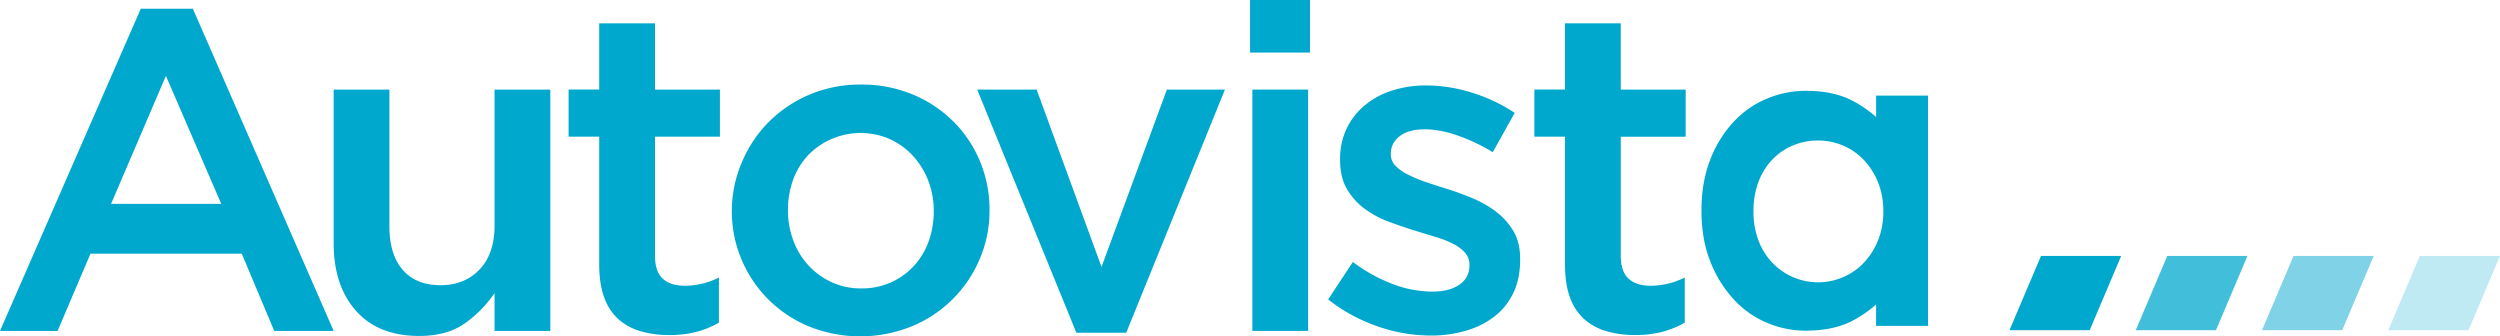
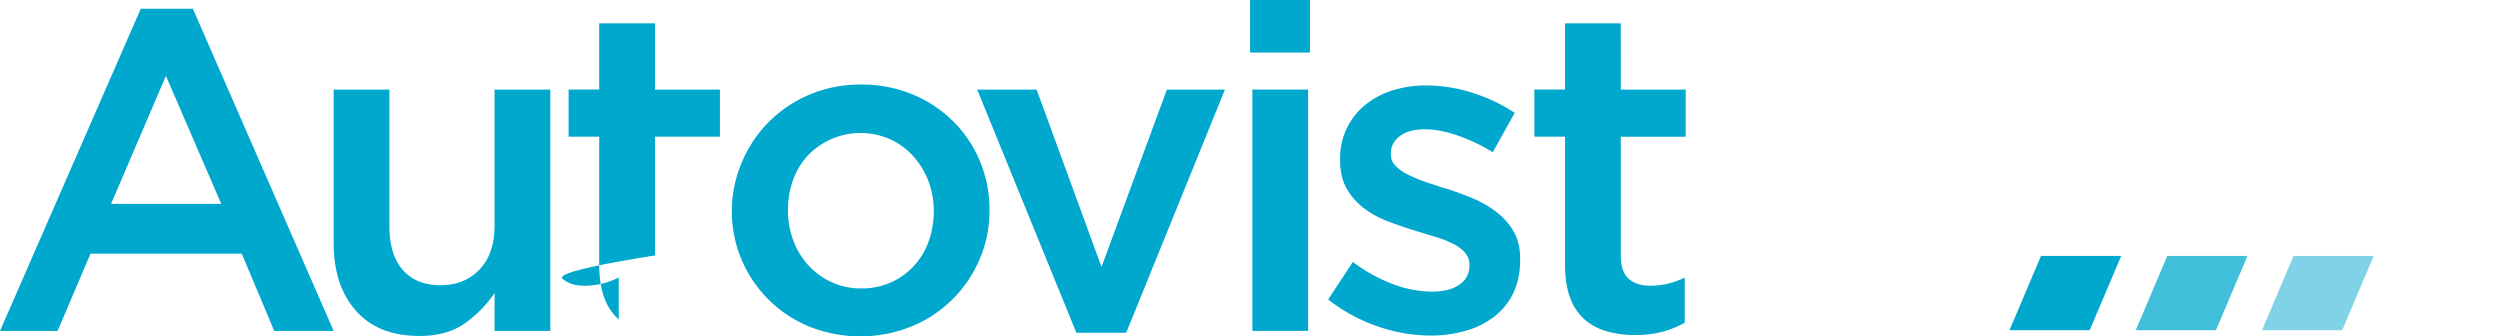
<svg xmlns="http://www.w3.org/2000/svg" id="Ebene_1" data-name="Ebene 1" viewBox="0 0 2000 269.13">
  <defs>
    <style>.cls-1{fill:none;}.cls-2{fill:#00a8ce;}.cls-3{clip-path:url(#clip-path);}.cls-4{fill:#bfe9f3;}.cls-5{fill:#40beda;}.cls-6{fill:#80d3e7;}</style>
    <clipPath id="clip-path" transform="translate(0)">
      <rect class="cls-1" width="2000" height="269.13" />
    </clipPath>
  </defs>
  <title>Autovista_Logo_Full_Color_RGB</title>
  <path class="cls-2" d="M132.73,60.7,177,163.09H88.86ZM112.62,7,0,264.74H46.07l26.33-61.8h121l26,61.8h47.53L154.3,7Z" transform="translate(0)" />
  <g class="cls-3">
    <path class="cls-2" d="M743,192.89a57.55,57.55,0,0,1-11.63,19.56,56.06,56.06,0,0,1-18.35,13.35,57.15,57.15,0,0,1-24.17,4.93,55.37,55.37,0,0,1-23.43-4.93,58.24,58.24,0,0,1-18.54-13.35,60,60,0,0,1-12.17-19.93,68.22,68.22,0,0,1-4.35-24.31,70.56,70.56,0,0,1,4-24A57.73,57.73,0,0,1,646,124.69a58.42,58.42,0,0,1,66-13.34,56.89,56.89,0,0,1,18.53,13.52,63,63,0,0,1,12.18,19.94A66.74,66.74,0,0,1,747,168.94a70.57,70.57,0,0,1-4,23.95m19.54-95.81A100,100,0,0,0,730,75.51a105.79,105.79,0,0,0-41.15-7.86,103.66,103.66,0,0,0-41.13,8,102.48,102.48,0,0,0-32.54,21.76,100.92,100.92,0,0,0-21.58,32.18,99.57,99.57,0,0,0,53.76,131.63,109.81,109.81,0,0,0,82.09-.18,100.22,100.22,0,0,0,54.29-53.75,97.8,97.8,0,0,0,7.87-39.12A100,100,0,0,0,784,129.08a98.93,98.93,0,0,0-21.39-32" transform="translate(0)" />
  </g>
-   <polygon class="cls-4" points="1935.84 204.76 1910.62 264.16 1974.79 264.16 2000 204.76 1935.84 204.76" />
  <polygon class="cls-2" points="1632.8 204.76 1607.58 264.16 1671.74 264.16 1696.96 204.76 1632.8 204.76" />
  <polygon class="cls-5" points="1733.82 204.76 1708.59 264.16 1772.76 264.16 1797.97 204.76 1733.82 204.76" />
  <polygon class="cls-6" points="1834.82 204.76 1809.61 264.16 1873.77 264.16 1898.98 204.76 1834.82 204.76" />
  <g class="cls-3">
    <path class="cls-2" d="M1296.61,18.65H1252v53H1227.5v37.66H1252v101.9q0,16.13,4.06,26.93a42.44,42.44,0,0,0,11.61,17.42,45.86,45.86,0,0,0,17.88,9.52,81.9,81.9,0,0,0,22.4,2.93,85,85,0,0,0,21.94-2.56,76.58,76.58,0,0,0,17.92-7.31V222a60.58,60.58,0,0,1-27.43,6.58q-11.32,0-17.55-5.68t-6.21-18.53v-95h51.92V71.67h-51.92Z" transform="translate(0)" />
    <path class="cls-2" d="M1196.6,169.12a89.59,89.59,0,0,0-19.2-10.79q-10.62-4.4-21.21-7.67-8.42-2.57-16.27-5.3a109,109,0,0,1-13.9-5.86,36.24,36.24,0,0,1-9.69-6.94,12.62,12.62,0,0,1-3.65-9v-.73q0-8.4,7.12-13.89t19.94-5.49q12.06,0,26.33,4.94a147.49,147.49,0,0,1,28.15,13.35l17.55-31.45a132.17,132.17,0,0,0-34-16.08,122.65,122.65,0,0,0-36.93-5.86,88.28,88.28,0,0,0-26.88,4A65.49,65.49,0,0,0,1092,84.11a54.46,54.46,0,0,0-14.63,18.65,55.61,55.61,0,0,0-5.3,24.49V128q0,13.9,5.48,23.23a52.59,52.59,0,0,0,14.08,15.71A77.12,77.12,0,0,0,1111,177.35q10.77,4,21.38,7.3,8.41,2.58,16.27,4.95a82,82,0,0,1,13.9,5.48,31.68,31.68,0,0,1,9.51,7.13,14.11,14.11,0,0,1,3.48,9.51v.73a17.78,17.78,0,0,1-7.87,15.17q-7.86,5.67-22.12,5.67a89.77,89.77,0,0,1-31.26-6,128.66,128.66,0,0,1-32-17.73l-19.75,30a135.05,135.05,0,0,0,39.68,21.57,130.05,130.05,0,0,0,42.23,7.32,99.76,99.76,0,0,0,28.16-3.85,67.86,67.86,0,0,0,22.85-11.33,52.39,52.39,0,0,0,15.18-18.83q5.47-11.32,5.48-26.69V207q0-13.15-5.48-22.31a53.94,53.94,0,0,0-14.08-15.53" transform="translate(0)" />
  </g>
  <rect class="cls-2" x="1001.89" y="71.67" width="44.61" height="193.06" />
  <rect class="cls-2" x="1000.06" width="47.9" height="42.05" />
  <polygon class="cls-2" points="933.51 71.67 881.22 213.55 829.3 71.67 781.77 71.67 861.11 266.21 900.97 266.21 979.95 71.67 933.51 71.67" />
  <g class="cls-3">
-     <path class="cls-2" d="M524,18.65H479.37v53h-24.5v37.66h24.5v101.9q0,16.13,4.06,26.93A42.34,42.34,0,0,0,495,255.58a45.72,45.72,0,0,0,17.88,9.52,81.9,81.9,0,0,0,22.4,2.93,85.12,85.12,0,0,0,21.94-2.56,76.68,76.68,0,0,0,17.91-7.31V222a60.51,60.51,0,0,1-27.42,6.58q-11.34,0-17.55-5.68T524,204.33v-95h51.93V71.67H524Z" transform="translate(0)" />
+     <path class="cls-2" d="M524,18.65H479.37v53h-24.5v37.66h24.5v101.9q0,16.13,4.06,26.93A42.34,42.34,0,0,0,495,255.58V222a60.51,60.51,0,0,1-27.42,6.58q-11.34,0-17.55-5.68T524,204.33v-95h51.93V71.67H524Z" transform="translate(0)" />
    <path class="cls-2" d="M395.64,180.39q0,22.61-12,35.19T352.5,228.17q-19.58,0-30.27-12.22t-10.7-34.84V71.67h-44.6V194.53q0,34,17.87,54.12t50.68,20.11q22.23,0,36.46-10.15a94.74,94.74,0,0,0,23.7-24.16v30.29h44.61V71.67H395.64Z" transform="translate(0)" />
-     <path class="cls-2" d="M1506.65,169.1a60.79,60.79,0,0,1-4.26,23.34,57.16,57.16,0,0,1-11.4,17.84,49.2,49.2,0,0,1-16.69,11.51,50.59,50.59,0,0,1-56.18-11.34,52.38,52.38,0,0,1-11.24-17.85,64.24,64.24,0,0,1-4.09-23.5,65.38,65.38,0,0,1,4.09-23.86,52.29,52.29,0,0,1,11.24-17.83,48.2,48.2,0,0,1,16.5-11.17,52,52,0,0,1,19.93-3.84,50.36,50.36,0,0,1,19.75,4,49,49,0,0,1,16.69,11.5,57.16,57.16,0,0,1,11.4,17.84,60.77,60.77,0,0,1,4.26,23.35m-5.73-75.49A97.35,97.35,0,0,0,1483,81.11q-15.52-8.46-38.37-8.46a80.56,80.56,0,0,0-31.15,6.29,76,76,0,0,0-26.73,18.67,93.41,93.41,0,0,0-18.57,30.17q-7,17.79-7,40.82t7.16,40.81a95.73,95.73,0,0,0,18.73,30.18,76.37,76.37,0,0,0,26.55,18.66,79.37,79.37,0,0,0,31,6.28q22.83,0,38.37-8.46a97.32,97.32,0,0,0,17.88-12.49v17.11h41.54V76.49h-41.54Z" transform="translate(0)" />
  </g>
</svg>